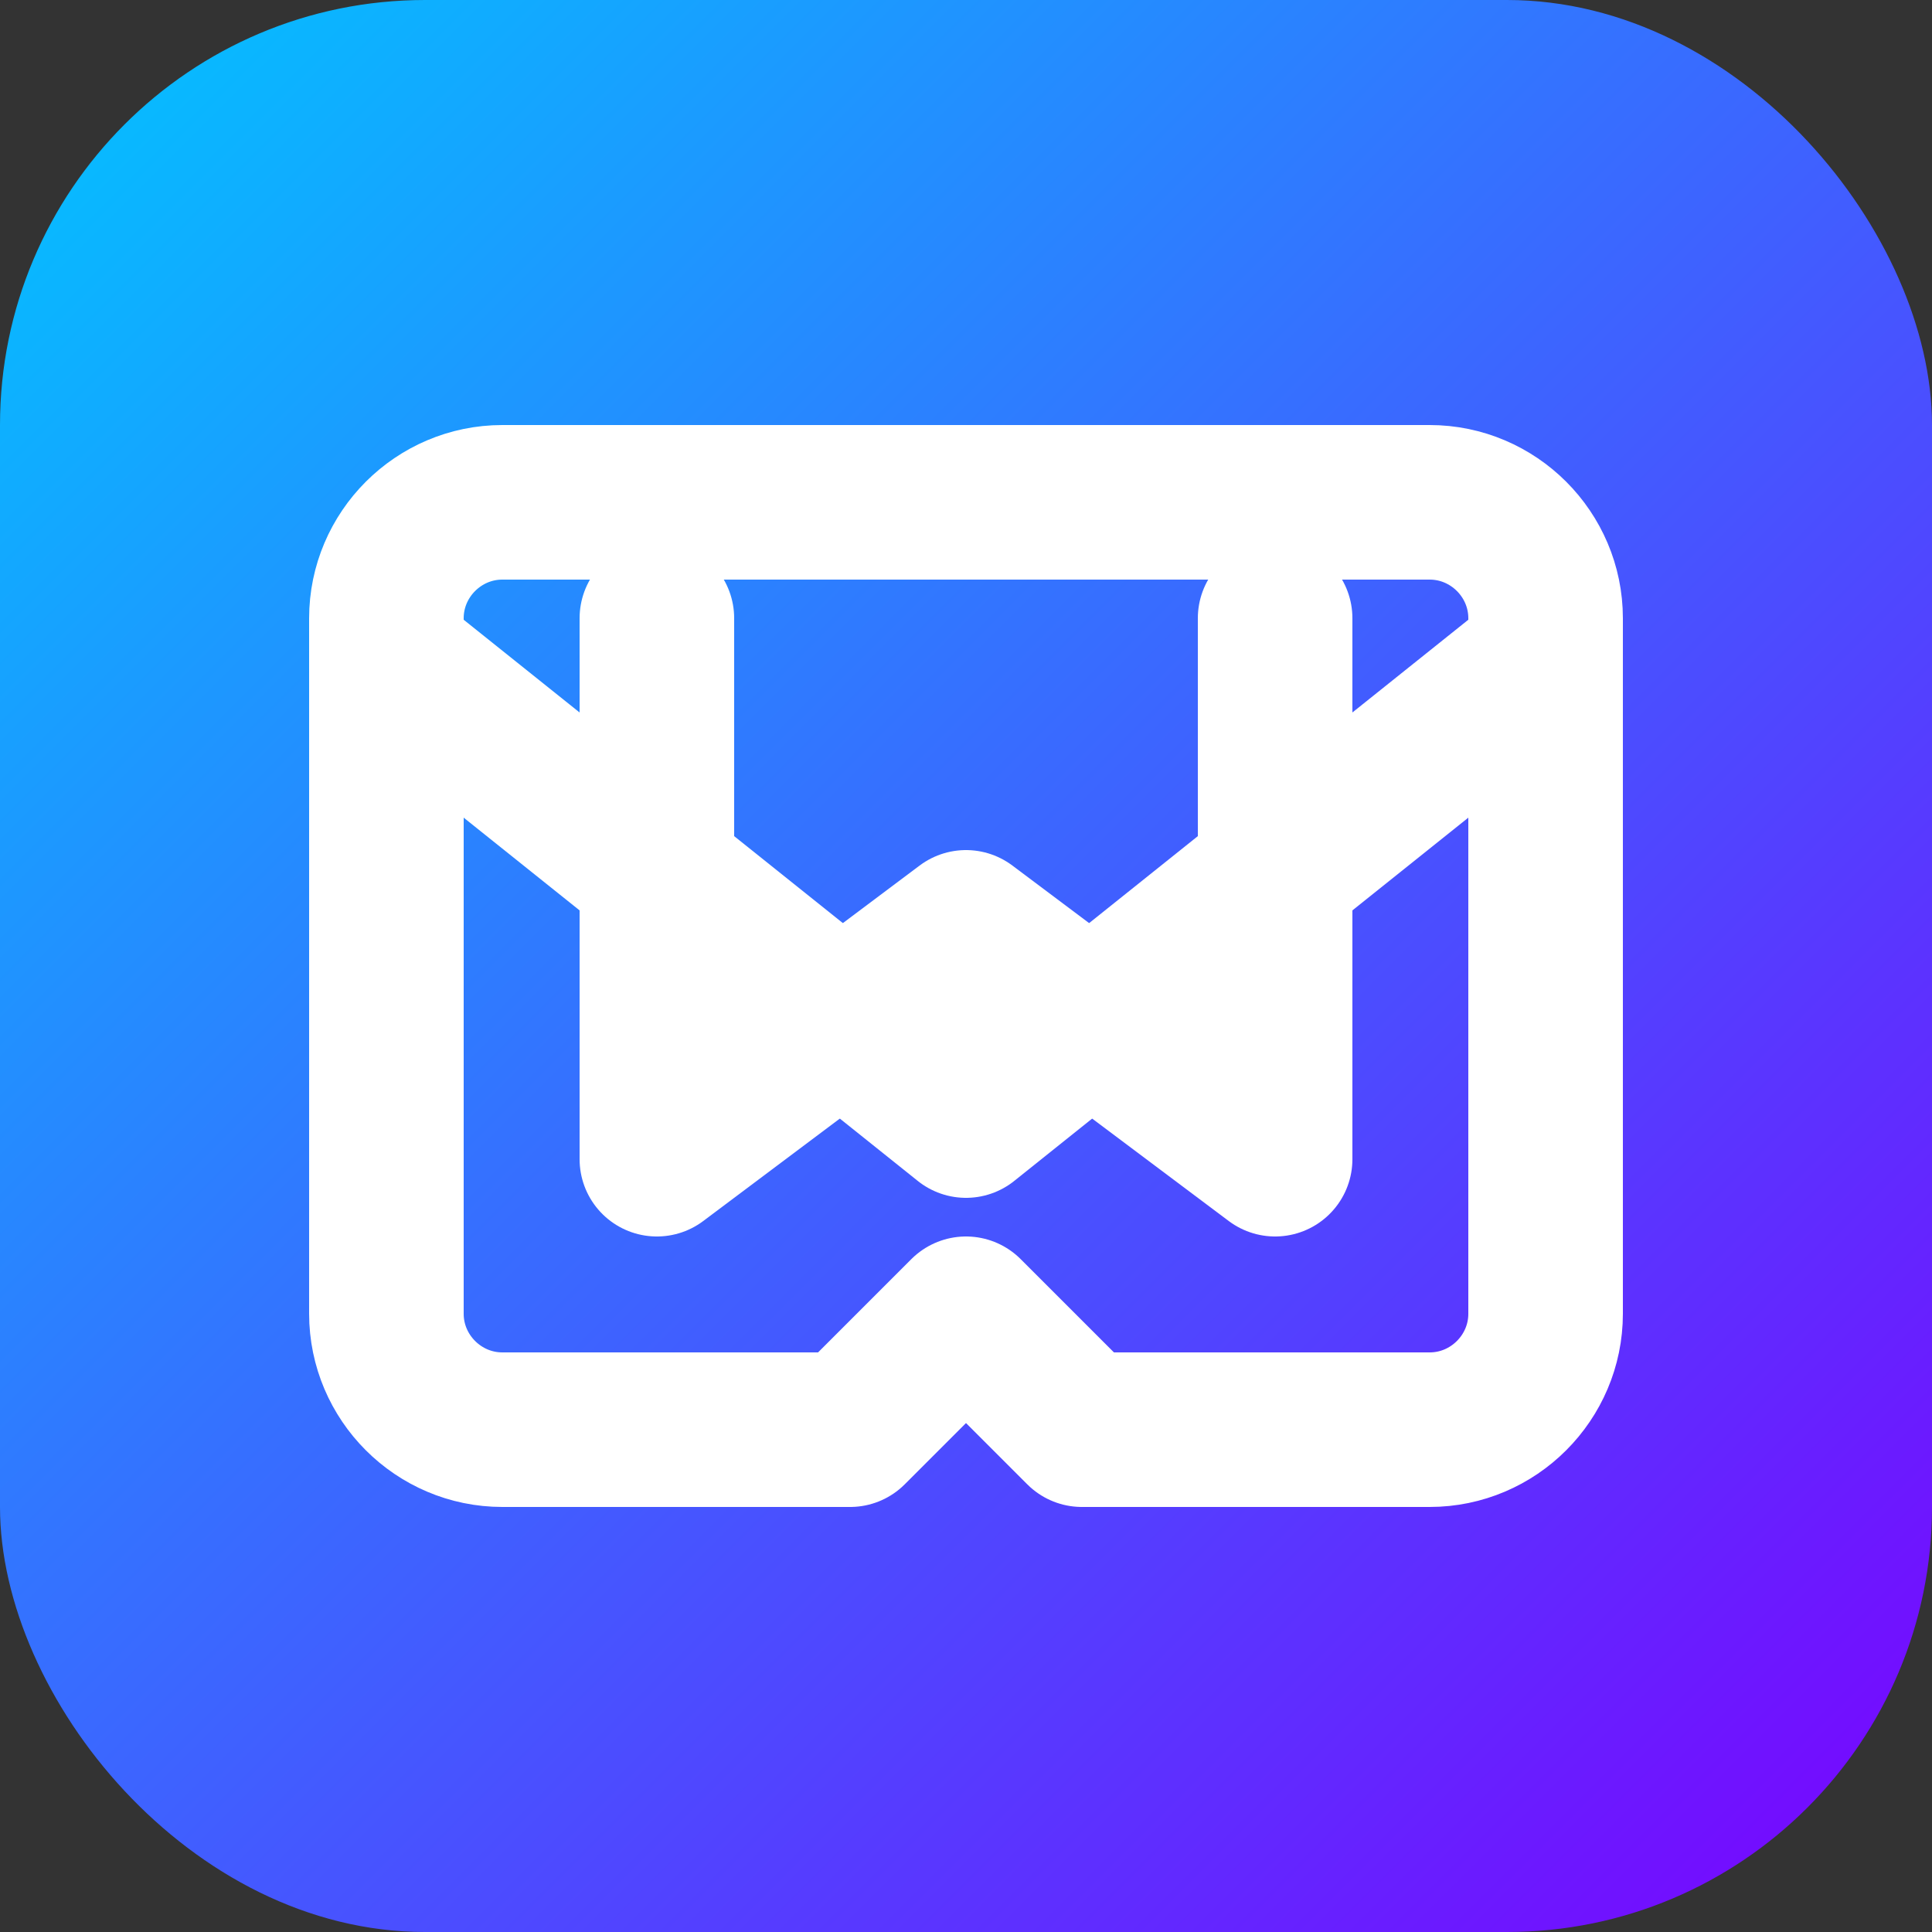
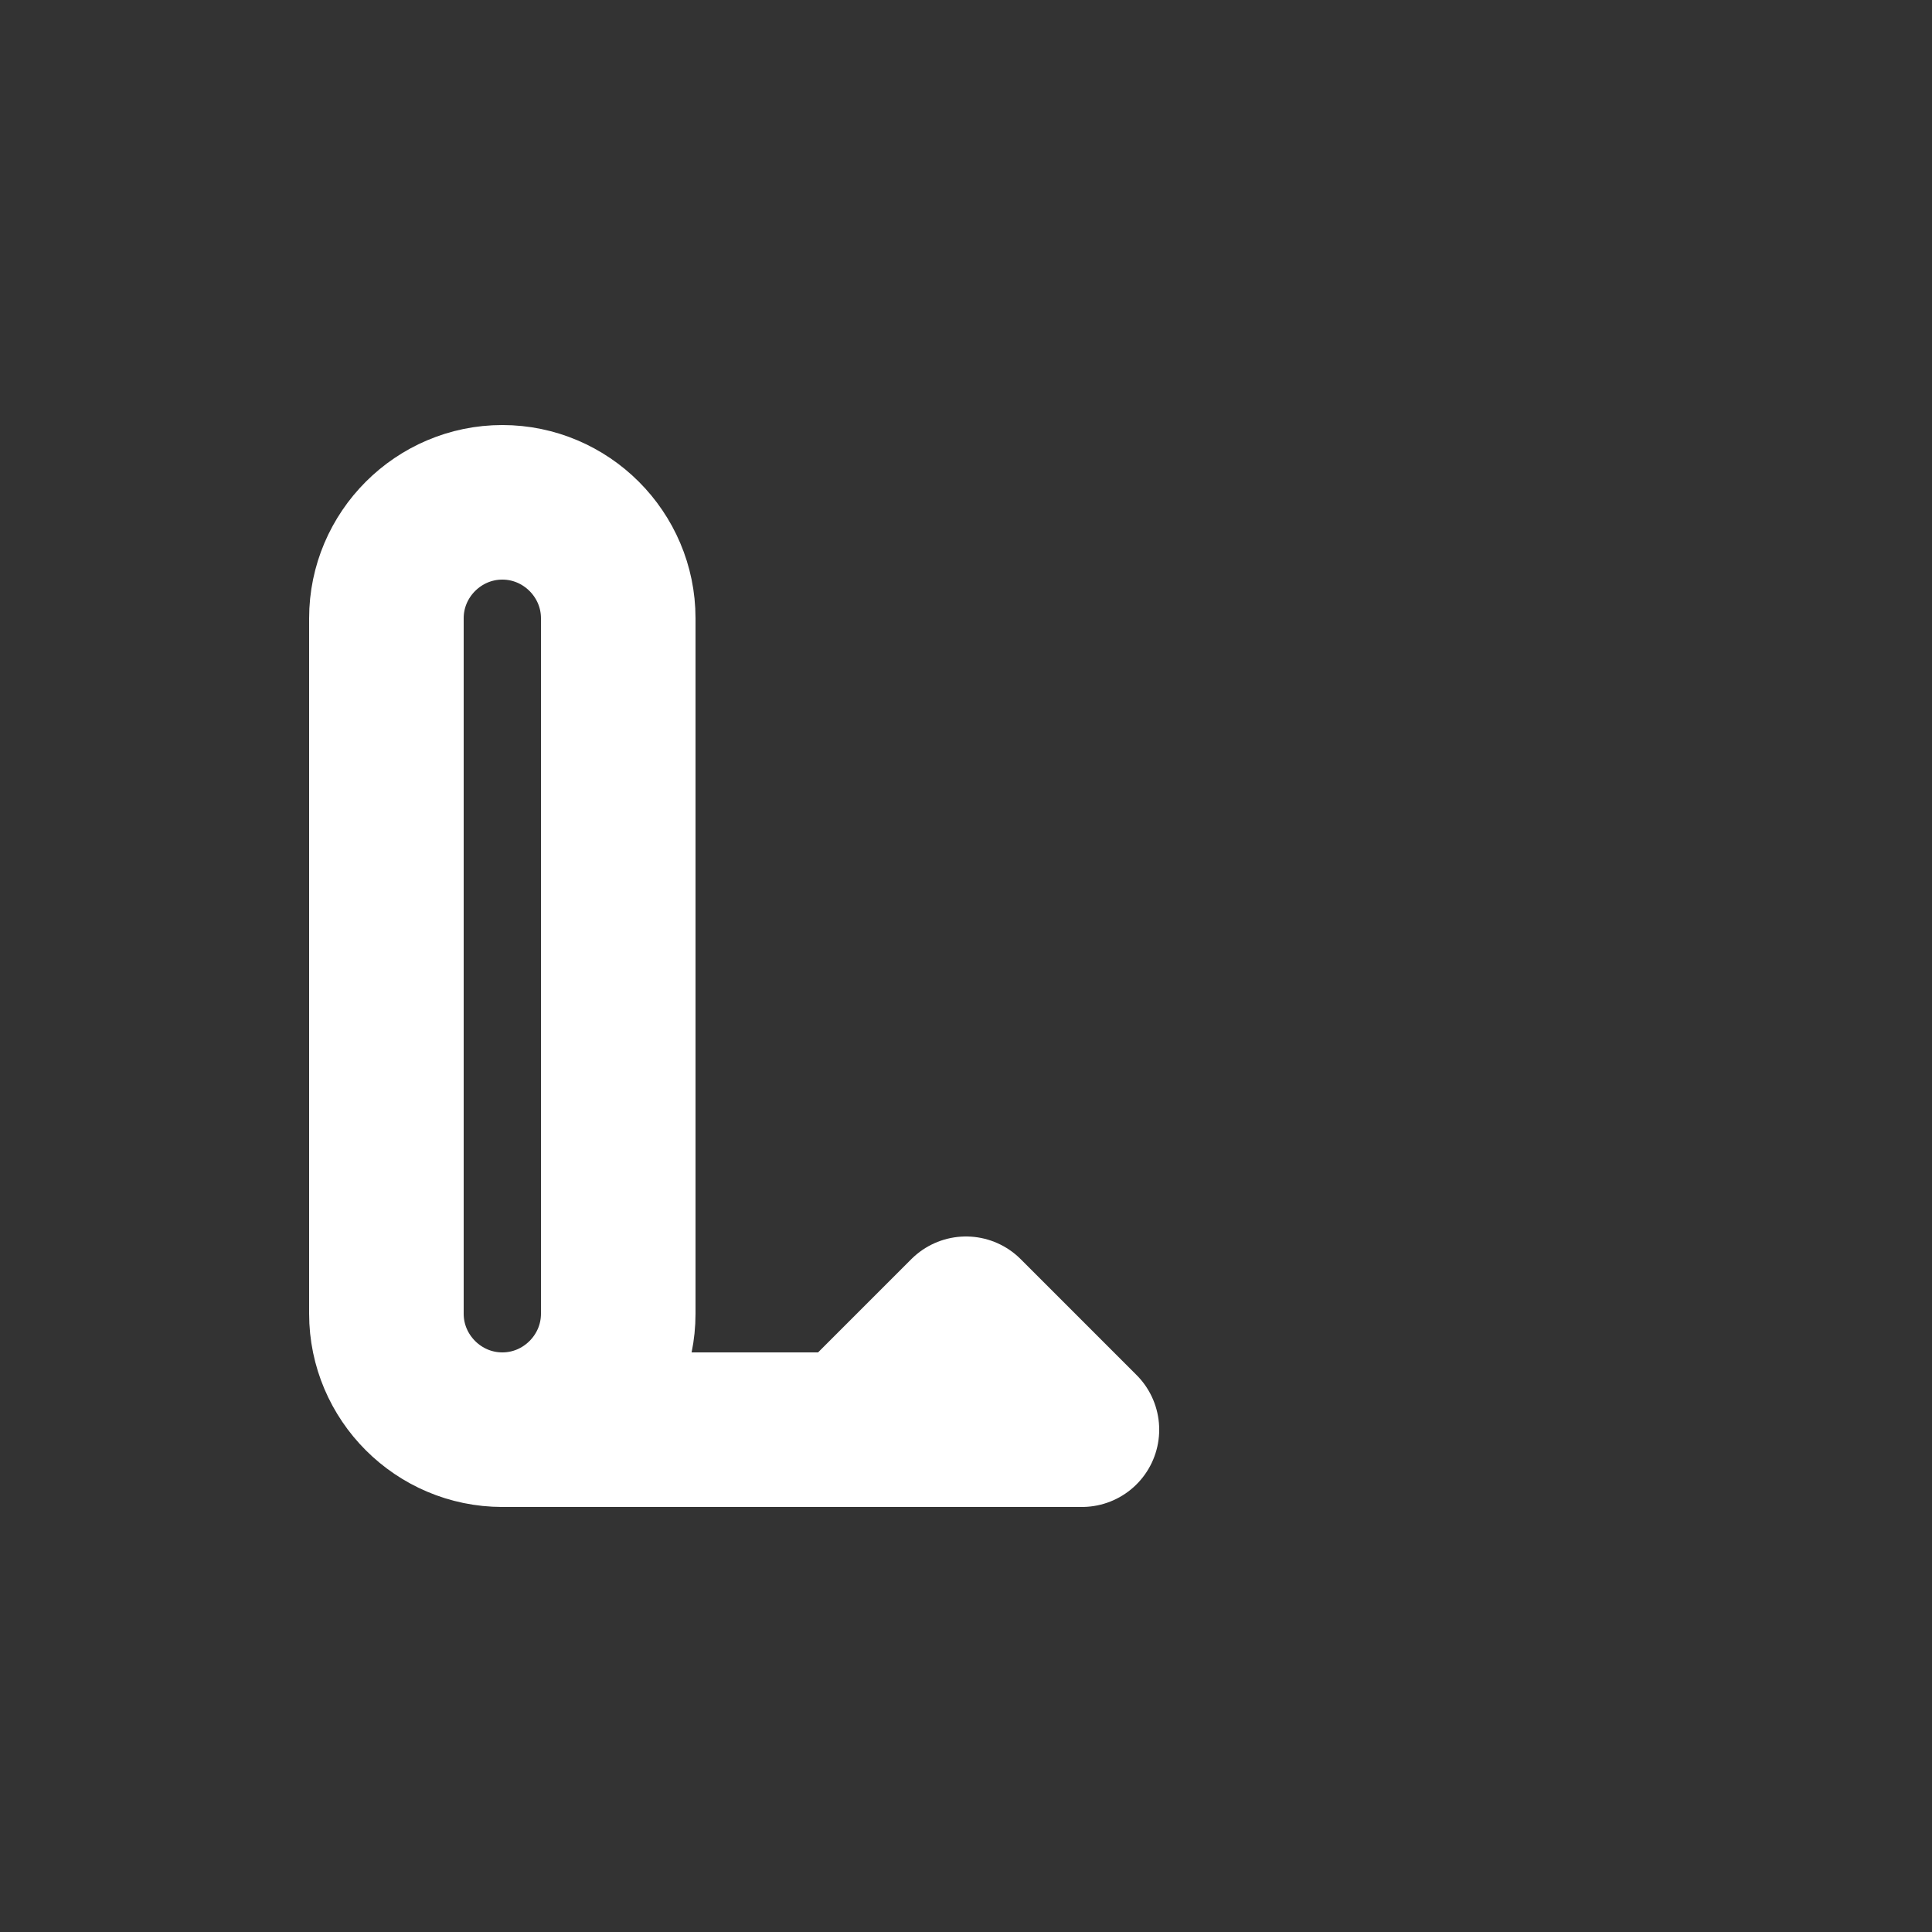
<svg xmlns="http://www.w3.org/2000/svg" viewBox="0 0 100 100" role="img" aria-label="MegaDM logo">
  <rect x="0" y="0" width="100" height="100" fill="#333333" stroke="none" />
  <defs>
    <linearGradient id="megadm-gradient" x1="0%" y1="0%" x2="100%" y2="100%">
      <stop offset="0%" stop-color="#00c6ff" />
      <stop offset="100%" stop-color="#7b00ff" />
    </linearGradient>
  </defs>
-   <rect width="100" height="100" rx="22" fill="url(#megadm-gradient)" />
-   <path d="M20 32c0-3.3 2.7-6 6-6h48c3.3 0 6 2.7 6 6v36c0 3.3-2.7 6-6 6H56l-6-6-6 6H26c-3.3 0-6-2.7-6-6Z" fill="none" stroke="#fff" stroke-width="8" stroke-linecap="round" stroke-linejoin="round" />
-   <path d="M20 34l30 24 30-24" fill="none" stroke="#fff" stroke-width="8" stroke-linecap="round" stroke-linejoin="round" />
-   <path d="M34 32v28l16-12 16 12V32" fill="none" stroke="#fff" stroke-width="8" stroke-linecap="round" stroke-linejoin="round" />
+   <path d="M20 32c0-3.3 2.7-6 6-6c3.3 0 6 2.7 6 6v36c0 3.3-2.7 6-6 6H56l-6-6-6 6H26c-3.3 0-6-2.7-6-6Z" fill="none" stroke="#fff" stroke-width="8" stroke-linecap="round" stroke-linejoin="round" />
</svg>